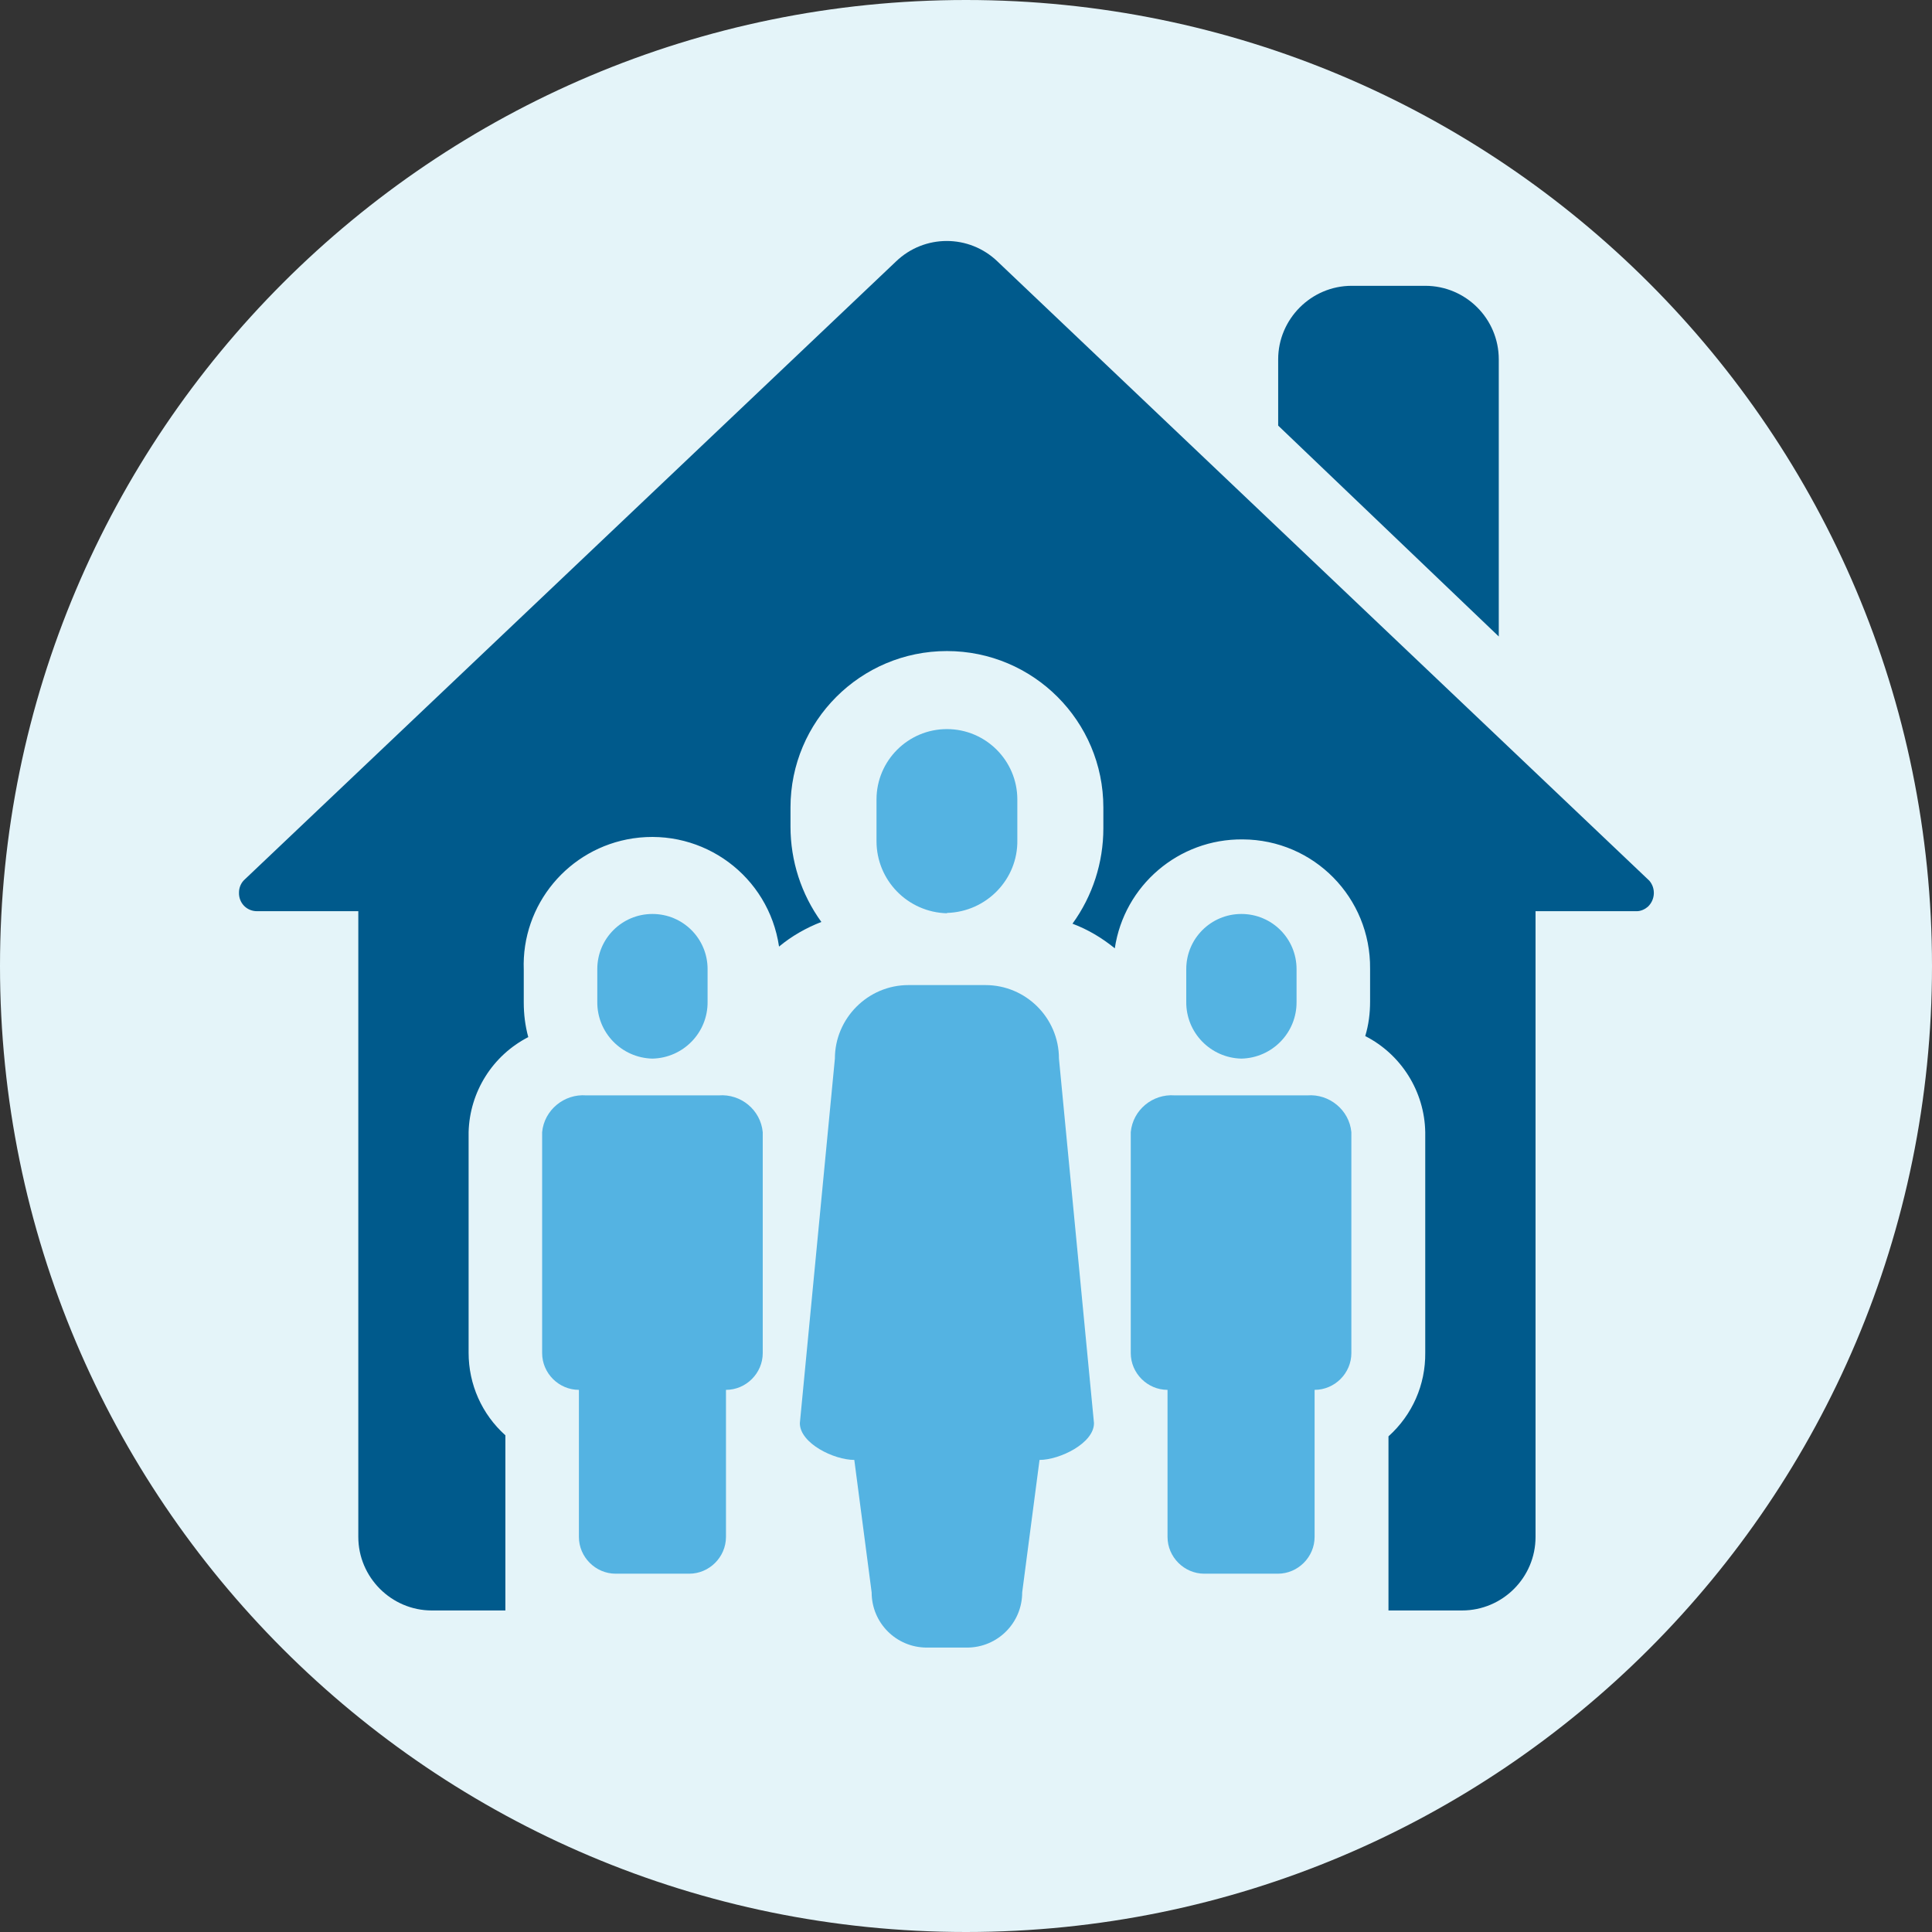
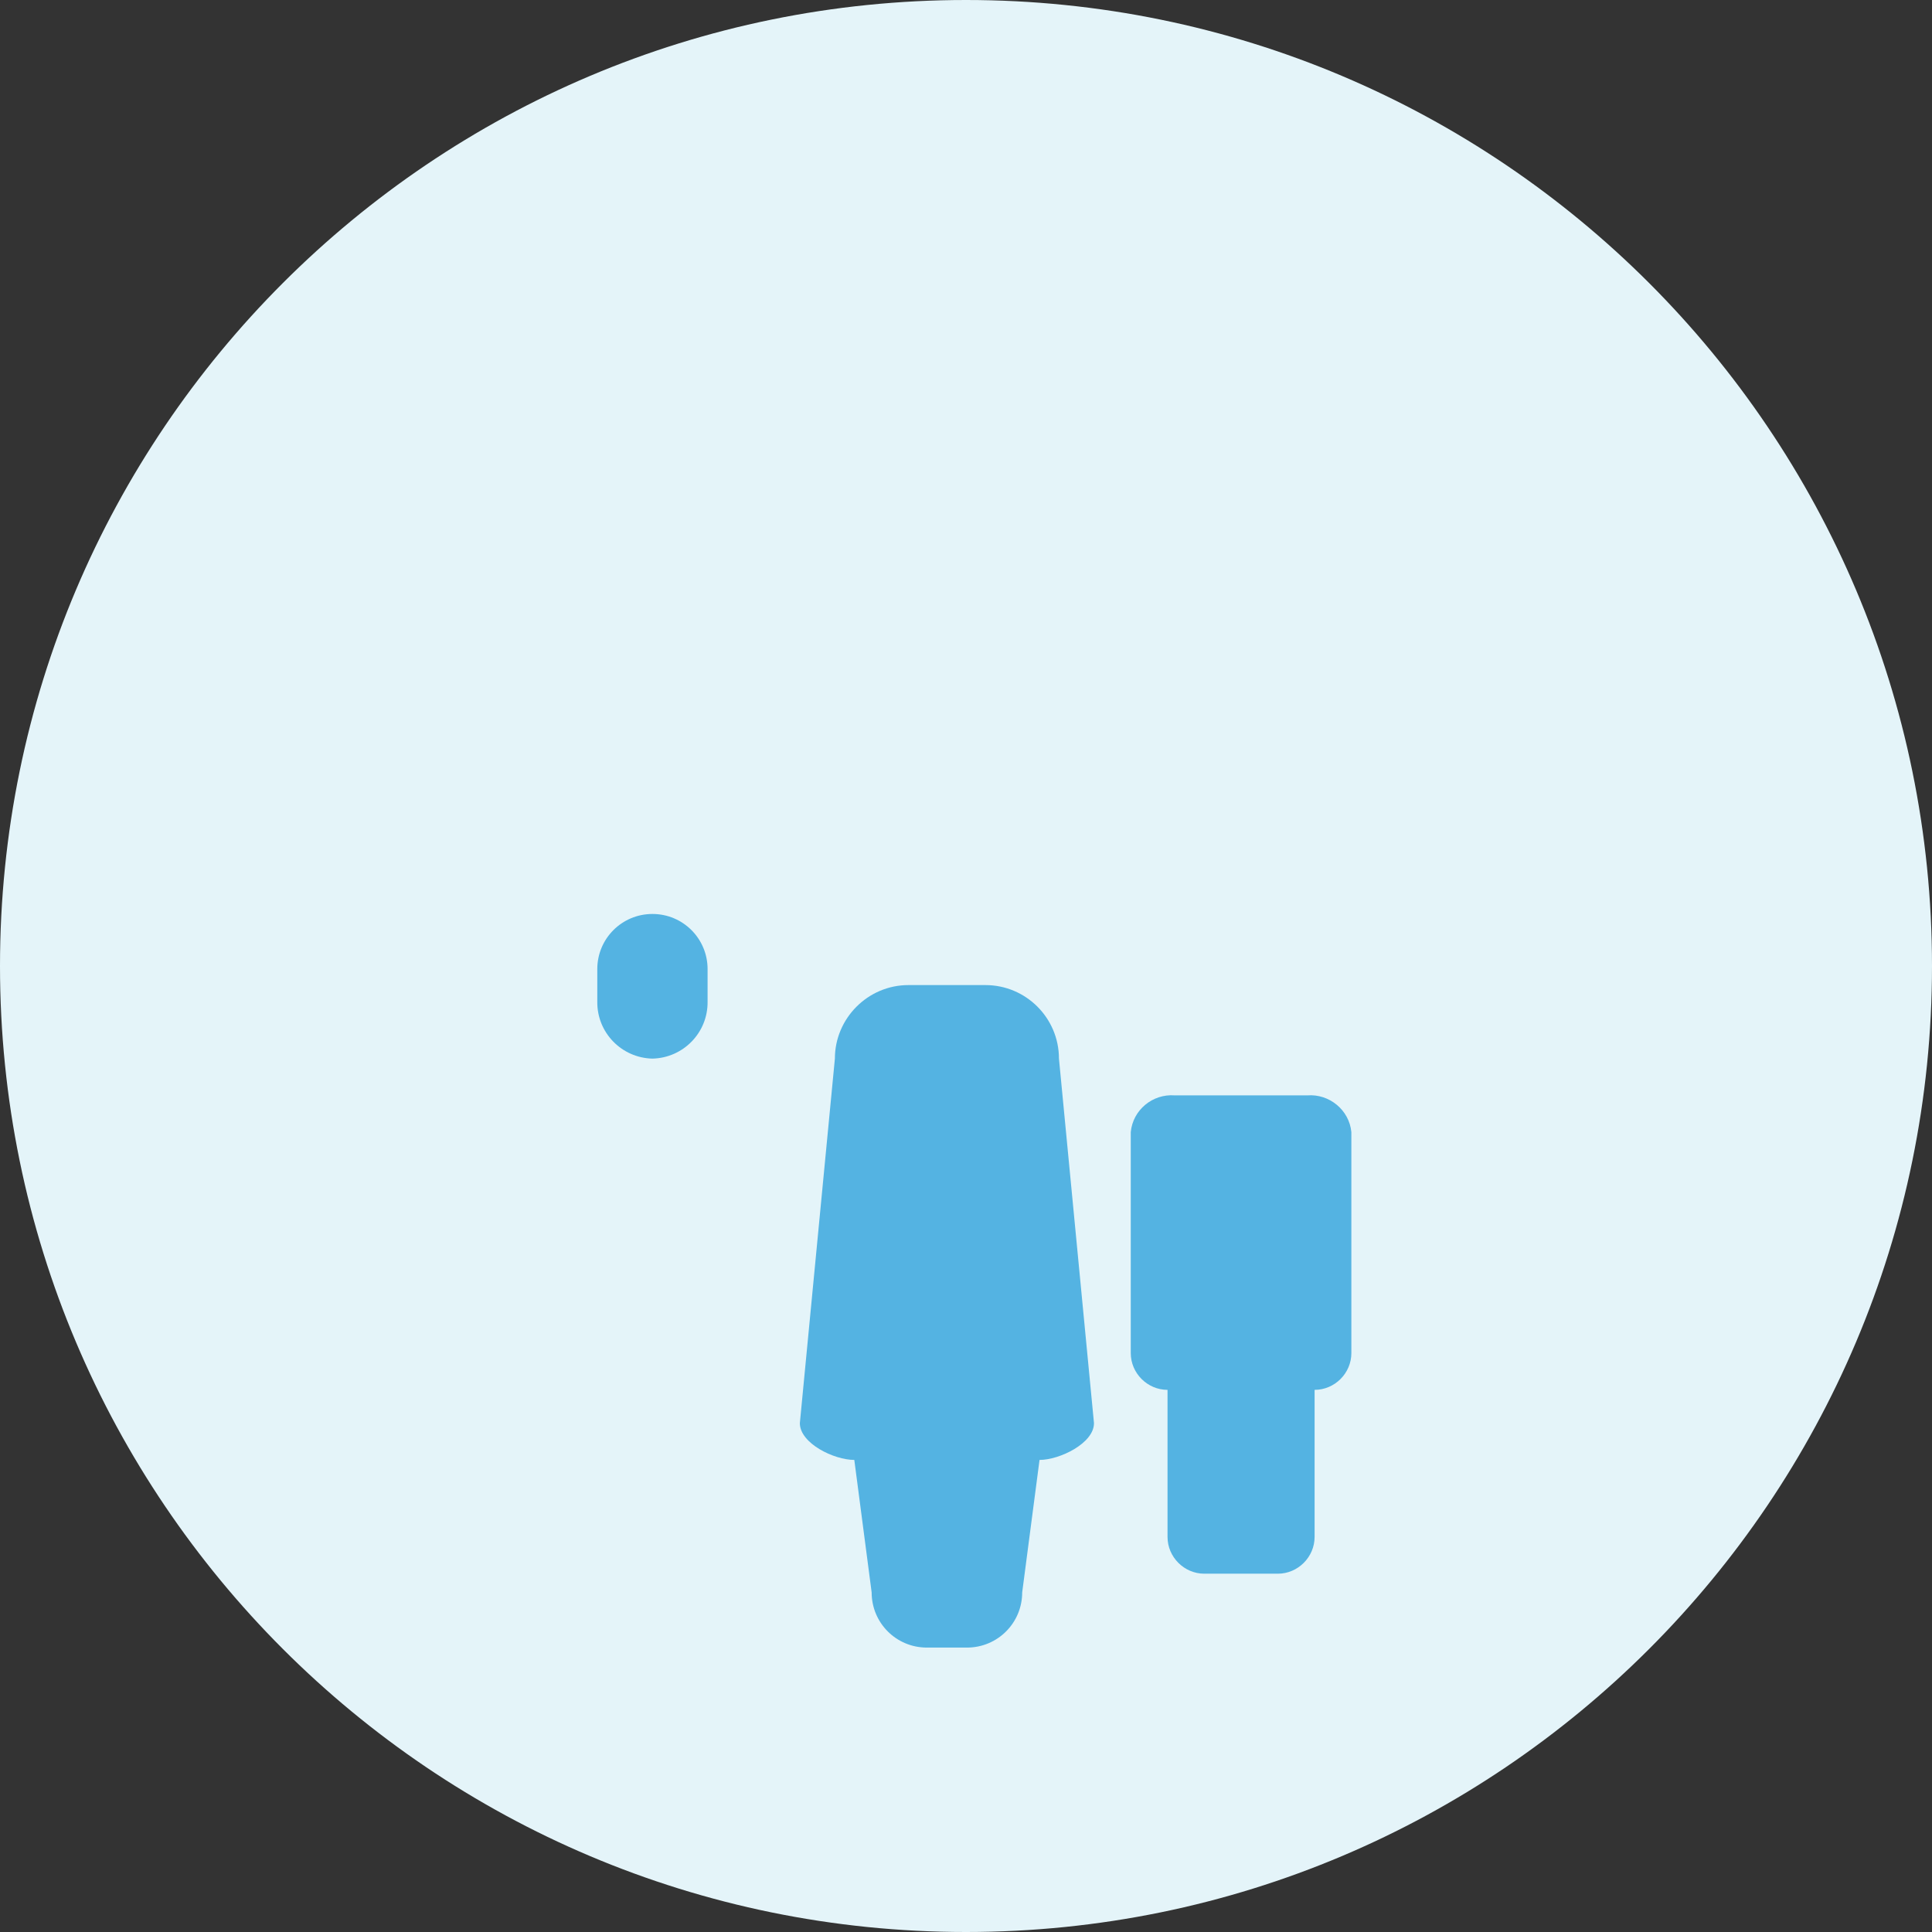
<svg xmlns="http://www.w3.org/2000/svg" id="Ebene_2" data-name="Ebene 2" viewBox="0 0 55.7 55.7">
  <rect x="0" y="0" width="55.7" height="55.7" fill="#333333" stroke="none" />
  <defs>
    <style>
      .cls-1 {
        fill: #54b3e2;
      }

      .cls-2 {
        fill: #005a8c;
      }

      .cls-3 {
        fill: #e4f4f9;
      }
    </style>
  </defs>
  <g id="Ebene_1-2" data-name="Ebene 1">
    <path class="cls-3" d="M27.85,55.7c15.38,0,27.85-12.47,27.85-27.85S43.23,0,27.85,0,0,12.47,0,27.85s12.47,27.85,27.85,27.85" />
-     <path class="cls-1" d="M21.99,32.64v6.37c0,.58-.48,1.06-1.06,1.06v4.24c0,.58-.48,1.06-1.06,1.06h-2.12c-.58,0-1.06-.48-1.06-1.06v-4.24c-.58,0-1.06-.48-1.06-1.06v-6.37c.06-.64.64-1.11,1.27-1.06h3.82c.64-.05,1.21.42,1.27,1.06" />
    <path class="cls-1" d="M26.19,28.4c-1.17,0-2.12.96-2.12,2.12l-1.01,10.51c0,.58.98,1.06,1.57,1.06l.5,3.82c0,.88.71,1.59,1.59,1.59h1.16c.88,0,1.59-.71,1.59-1.59l.5-3.82c.58,0,1.57-.48,1.57-1.06l-1.01-10.51c0-1.17-.95-2.12-2.12-2.12h-2.22Z" />
    <path class="cls-1" d="M18.81,30.52c.89-.02,1.6-.75,1.59-1.64v-.94c0-.88-.71-1.59-1.59-1.59s-1.59.71-1.59,1.59v.94c-.01.89.7,1.62,1.59,1.64" />
-     <path class="cls-1" d="M27.3,26.32c1.14-.03,2.05-.97,2.03-2.1v-1.17c0-1.12-.91-2.03-2.03-2.03s-2.03.91-2.03,2.03v1.2c0,1.13.9,2.05,2.03,2.08" />
    <path class="cls-1" d="M37.69,31.58h-3.82c-.64-.05-1.21.42-1.27,1.06v6.37c0,.58.48,1.06,1.06,1.06v4.24c0,.58.48,1.06,1.06,1.06h2.12c.58,0,1.06-.48,1.06-1.06v-4.24c.58,0,1.06-.48,1.06-1.06v-6.37c-.06-.64-.64-1.11-1.27-1.06" />
-     <path class="cls-1" d="M35.79,30.52c.89-.02,1.6-.75,1.59-1.64v-.94c0-.88-.71-1.59-1.59-1.59s-1.59.71-1.59,1.59v.94c-.01.89.7,1.62,1.59,1.64" />
-     <path class="cls-2" d="M43.21,18.35v-7.99c0-1.17-.95-2.12-2.12-2.12h-2.12c-1.17,0-2.12.96-2.12,2.12v1.91l6.36,6.08ZM47.19,26.27h-2.92v18.04c0,1.17-.95,2.12-2.12,2.12h-2.12v-5.02c.69-.62,1.07-1.49,1.06-2.41v-6.36c-.02-1.17-.69-2.24-1.73-2.77.1-.33.14-.66.14-1v-.94c.02-2.05-1.62-3.72-3.67-3.73-1.85-.02-3.42,1.33-3.69,3.14-.37-.3-.77-.54-1.22-.71.58-.8.89-1.76.89-2.75v-.6c0-2.49-2.02-4.51-4.51-4.51s-4.51,2.02-4.51,4.51v.55c0,.99.31,1.95.89,2.75-.44.17-.86.41-1.22.71-.3-2.03-2.18-3.42-4.21-3.12-1.86.28-3.22,1.91-3.15,3.79v.94c0,.34.04.67.13,1-1.03.53-1.69,1.58-1.72,2.74v6.36c0,.91.38,1.77,1.06,2.38v5.05h-2.12c-1.17,0-2.12-.96-2.12-2.12v-18.04h-2.92c-.3,0-.53-.24-.52-.54,0-.14.06-.28.16-.37L25.83,7.54c.82-.79,2.11-.79,2.93,0l18.79,17.85c.19.22.17.55-.04.75-.08.07-.2.13-.32.13" />
  </g>
</svg>